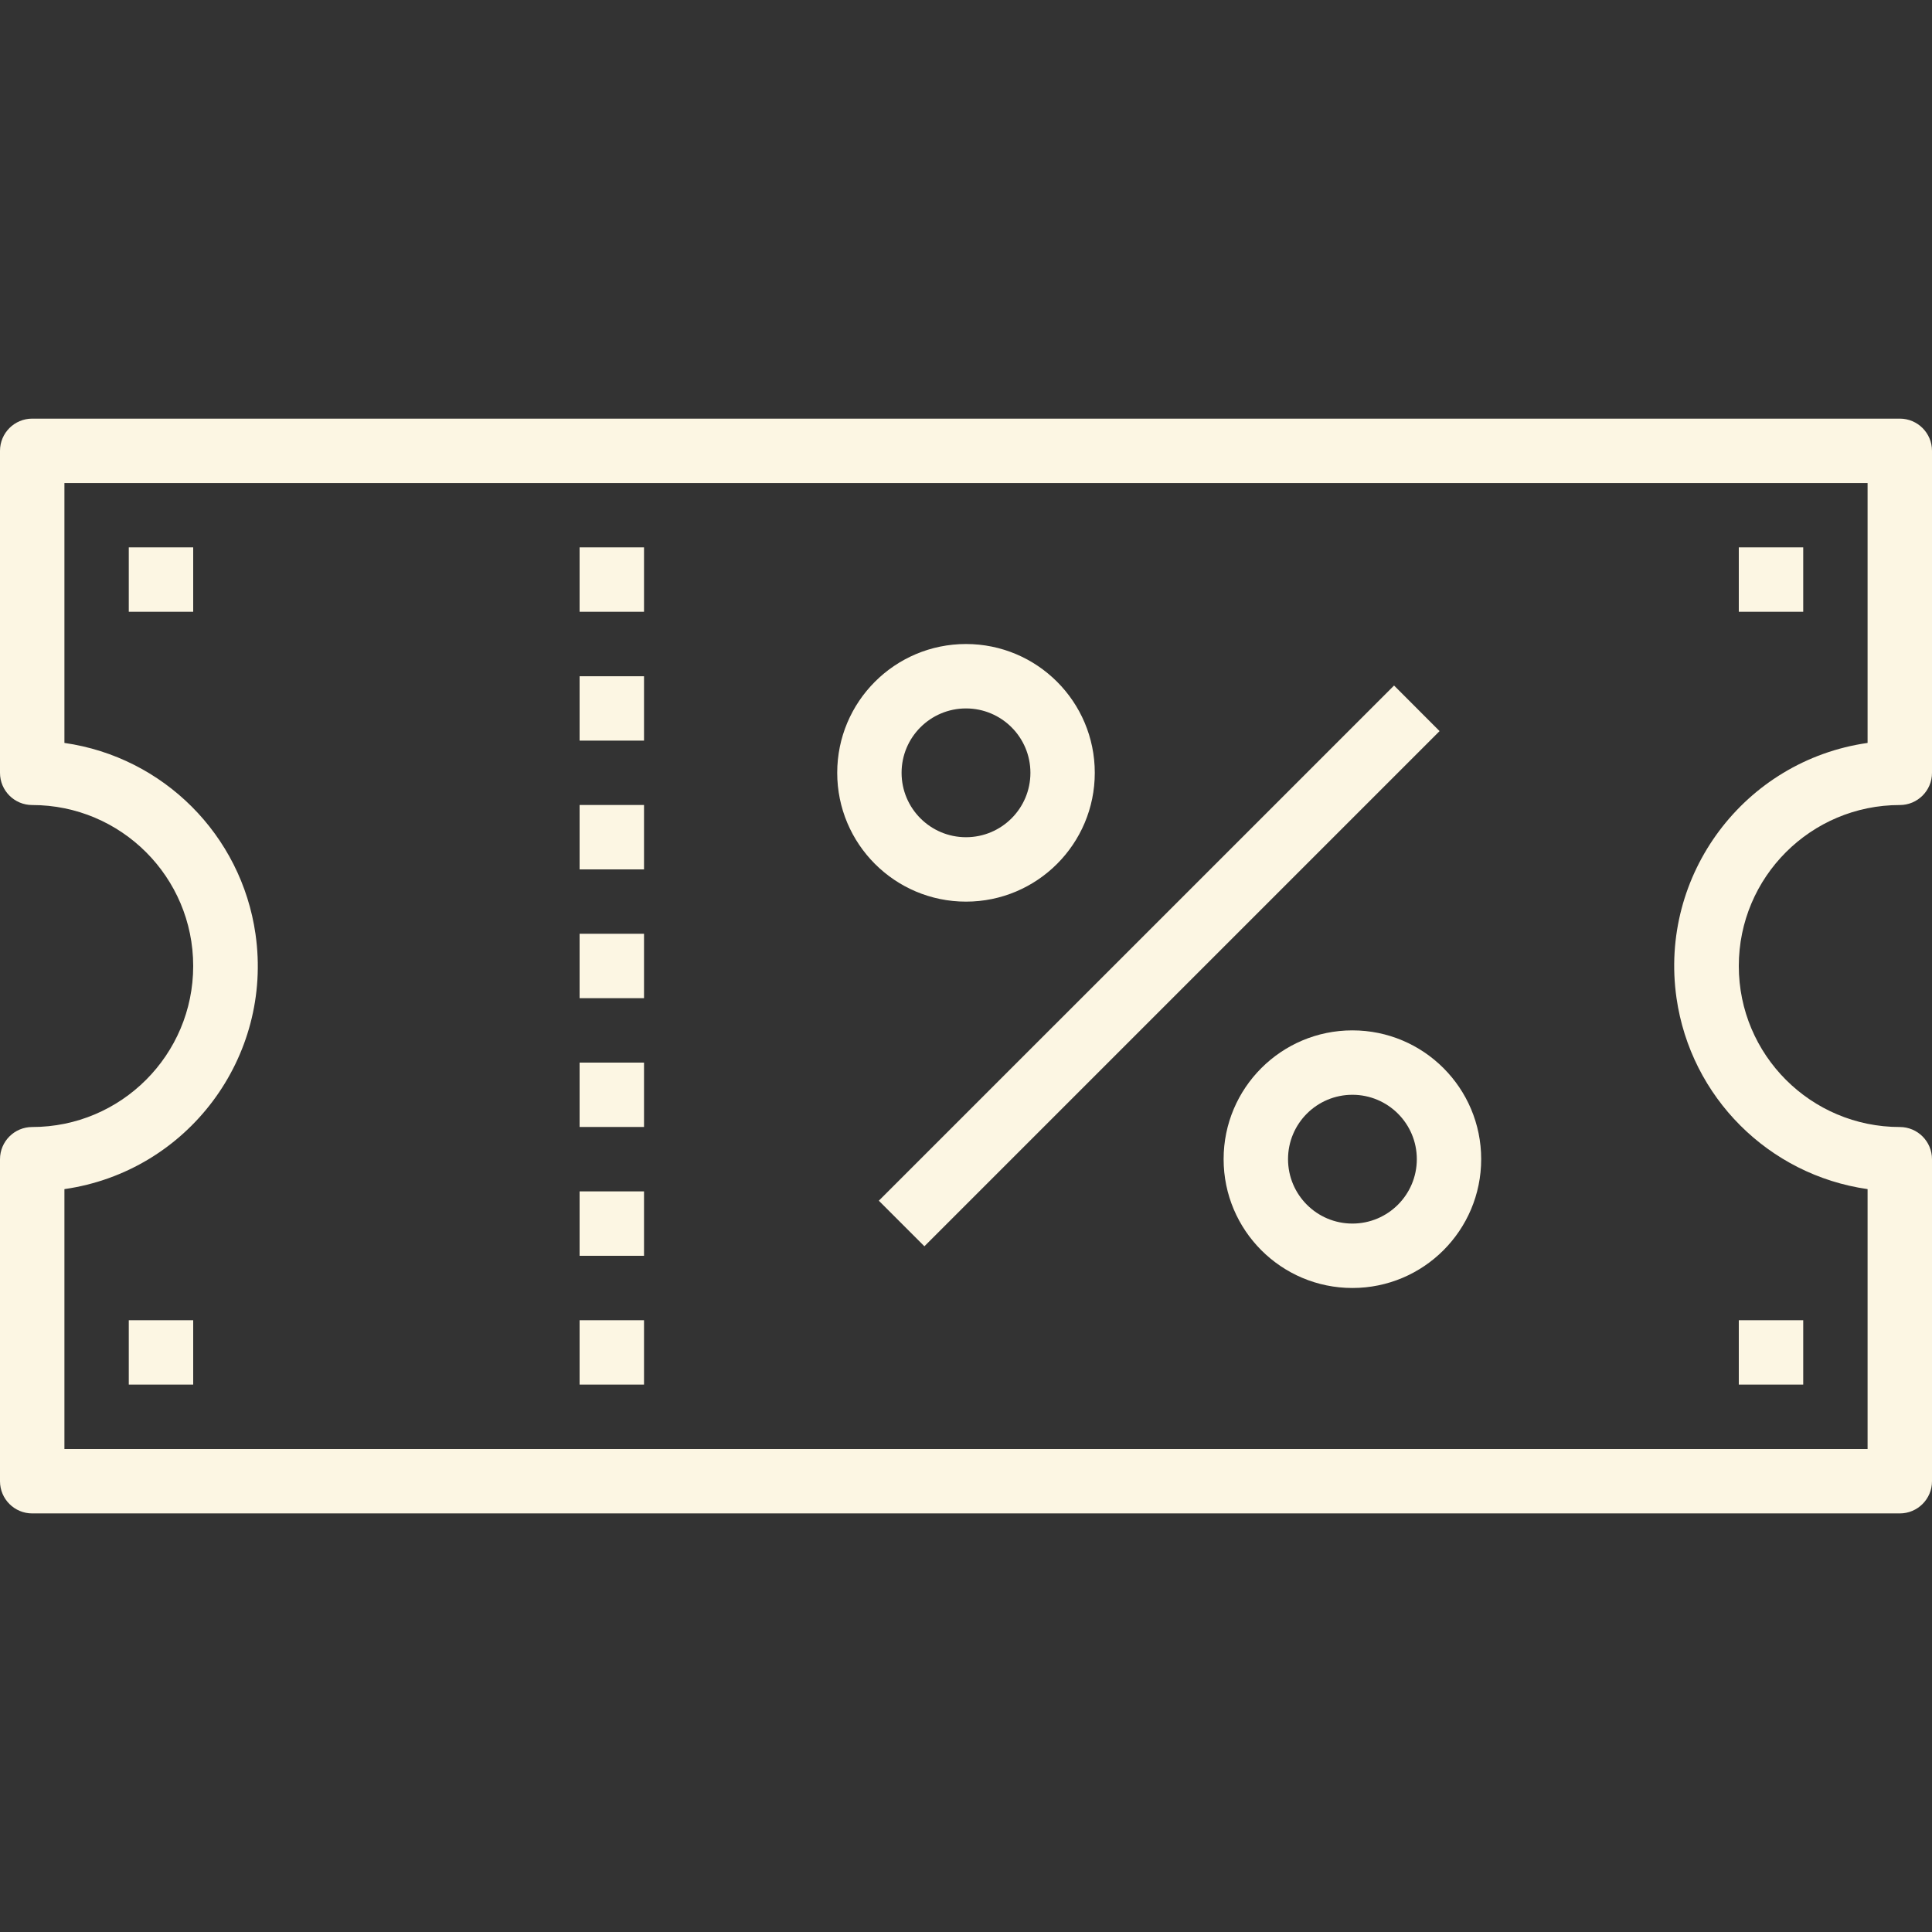
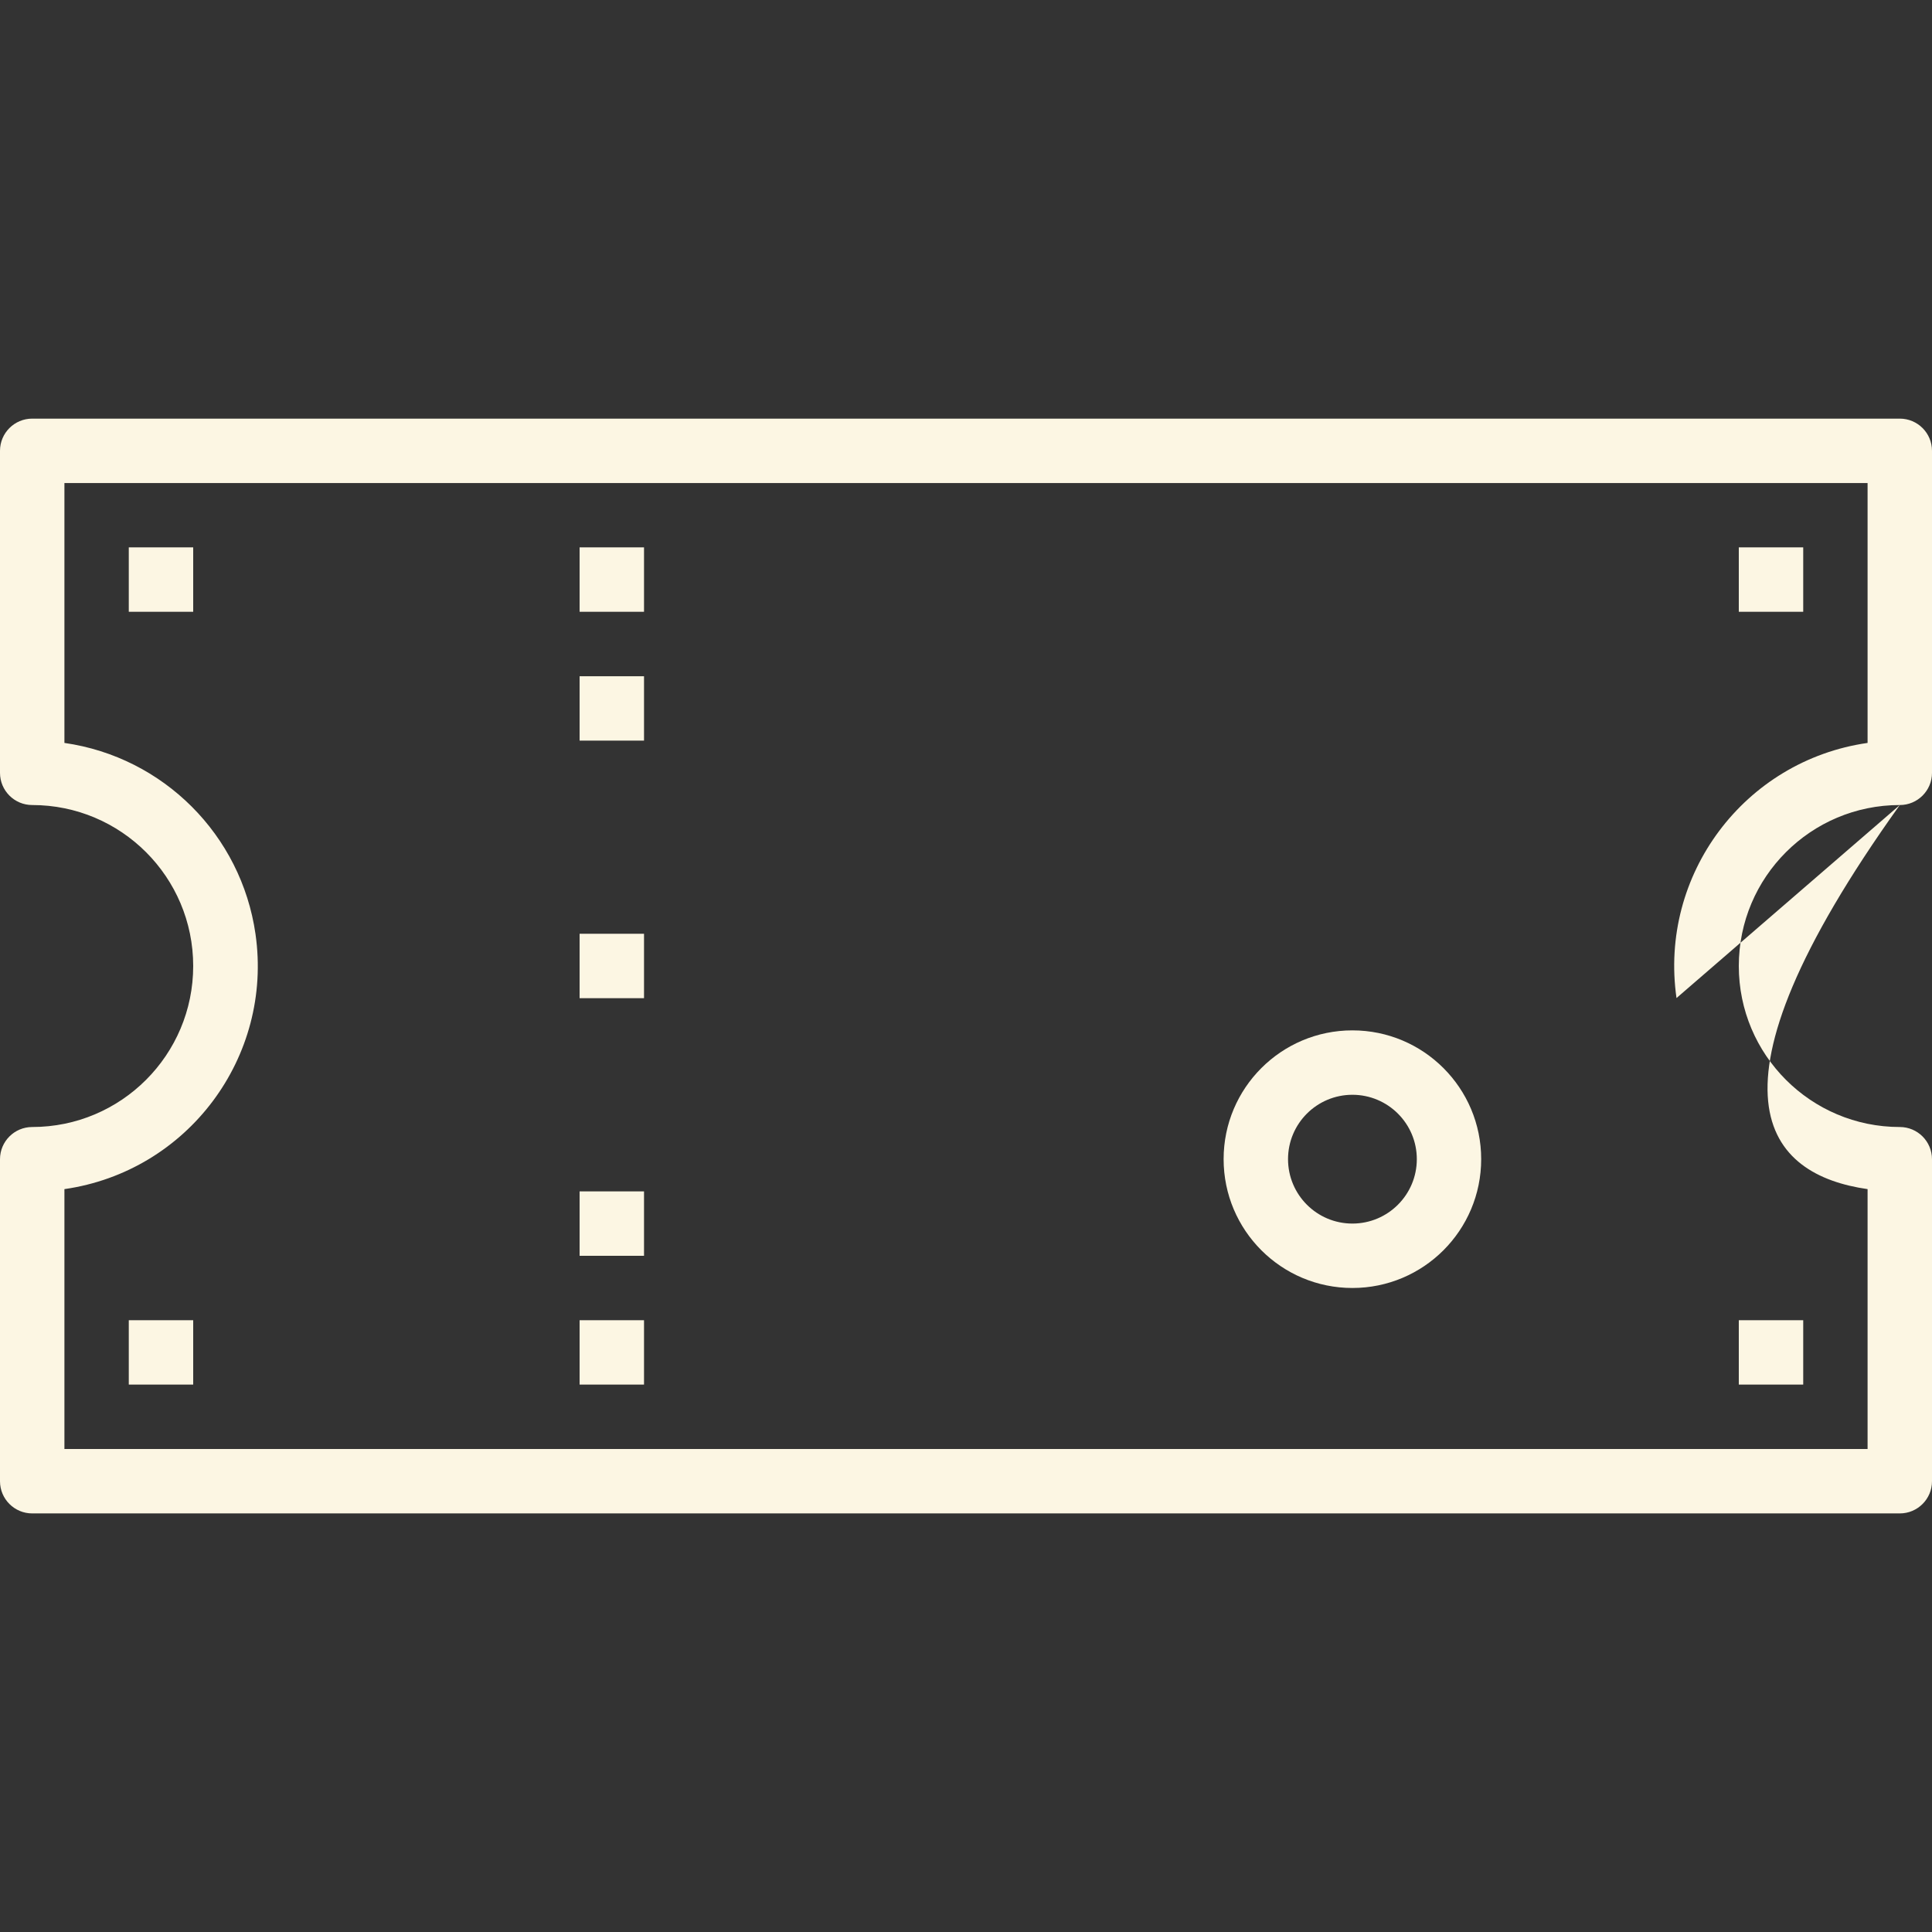
<svg xmlns="http://www.w3.org/2000/svg" width="41" height="41" viewBox="0 0 41 41" fill="none">
  <rect x="0" y="0" width="41" height="41" fill="#333333" stroke="none" />
-   <path d="M13.667 22.55H12.3V23.916H13.667V22.55Z" fill="#FCF6E3" />
  <path d="M13.667 25.283H12.3V26.65H13.667V25.283Z" fill="#FCF6E3" />
  <path d="M13.667 28.017H12.3V29.383H13.667V28.017Z" fill="#FCF6E3" />
  <path d="M13.667 19.816H12.3V21.183H13.667V19.816Z" fill="#FCF6E3" />
-   <path d="M13.667 17.083H12.3V18.45H13.667V17.083Z" fill="#FCF6E3" />
  <path d="M13.667 14.351H12.3V15.717H13.667V14.351Z" fill="#FCF6E3" />
  <path d="M13.667 11.616H12.3V12.983H13.667V11.616Z" fill="#FCF6E3" />
  <path d="M4.1 11.616H2.733V12.983H4.1V11.616Z" fill="#FCF6E3" />
  <path d="M38.267 11.616H36.9V12.983H38.267V11.616Z" fill="#FCF6E3" />
  <path d="M38.267 28.017H36.9V29.383H38.267V28.017Z" fill="#FCF6E3" />
  <path d="M4.1 28.017H2.733V29.383H4.1V28.017Z" fill="#FCF6E3" />
-   <path d="M40.317 17.084C40.694 17.084 41 16.778 41 16.401V9.567C41 9.19 40.694 8.884 40.317 8.884H0.683C0.306 8.884 0 9.19 0 9.567V16.401C0 16.778 0.306 17.084 0.683 17.084C2.57 17.084 4.1 18.613 4.1 20.5C4.1 22.387 2.57 23.917 0.683 23.917C0.306 23.917 0 24.223 0 24.601V31.434C0 31.811 0.306 32.117 0.683 32.117H40.317C40.694 32.117 41 31.811 41 31.434V24.601C41 24.223 40.694 23.917 40.317 23.917C38.43 23.917 36.9 22.387 36.9 20.5C36.9 18.613 38.43 17.084 40.317 17.084ZM35.578 21.18C35.88 23.282 37.531 24.934 39.633 25.235V30.75H1.367V25.235C3.982 24.86 5.797 22.436 5.422 19.821C5.12 17.719 3.469 16.067 1.367 15.766V10.251H39.633V15.766C37.018 16.141 35.203 18.565 35.578 21.18Z" fill="#FCF6E3" />
-   <path d="M20.5 13.667C18.99 13.667 17.767 14.891 17.767 16.4C17.767 17.91 18.99 19.134 20.5 19.134C22.009 19.134 23.233 17.91 23.233 16.4C23.233 14.891 22.009 13.667 20.5 13.667ZM20.5 17.767C19.745 17.767 19.133 17.155 19.133 16.4C19.133 15.646 19.745 15.034 20.5 15.034C21.255 15.034 21.867 15.646 21.867 16.4C21.867 17.155 21.255 17.767 20.5 17.767Z" fill="#FCF6E3" />
+   <path d="M40.317 17.084C40.694 17.084 41 16.778 41 16.401V9.567C41 9.19 40.694 8.884 40.317 8.884H0.683C0.306 8.884 0 9.19 0 9.567V16.401C0 16.778 0.306 17.084 0.683 17.084C2.57 17.084 4.1 18.613 4.1 20.5C4.1 22.387 2.57 23.917 0.683 23.917C0.306 23.917 0 24.223 0 24.601V31.434C0 31.811 0.306 32.117 0.683 32.117H40.317C40.694 32.117 41 31.811 41 31.434V24.601C41 24.223 40.694 23.917 40.317 23.917C38.43 23.917 36.9 22.387 36.9 20.5C36.9 18.613 38.43 17.084 40.317 17.084ZC35.88 23.282 37.531 24.934 39.633 25.235V30.75H1.367V25.235C3.982 24.86 5.797 22.436 5.422 19.821C5.12 17.719 3.469 16.067 1.367 15.766V10.251H39.633V15.766C37.018 16.141 35.203 18.565 35.578 21.18Z" fill="#FCF6E3" />
  <path d="M28.7 21.866C27.191 21.866 25.967 23.09 25.967 24.599C25.967 26.109 27.191 27.333 28.7 27.333C30.21 27.333 31.433 26.109 31.433 24.599C31.433 23.09 30.21 21.866 28.7 21.866ZM28.7 25.966C27.945 25.966 27.334 25.354 27.334 24.599C27.334 23.845 27.945 23.233 28.7 23.233C29.455 23.233 30.067 23.845 30.067 24.599C30.067 25.354 29.455 25.966 28.7 25.966Z" fill="#FCF6E3" />
-   <path d="M29.584 14.548L18.65 25.481L19.617 26.448L30.55 15.515L29.584 14.548Z" fill="#FCF6E3" />
</svg>